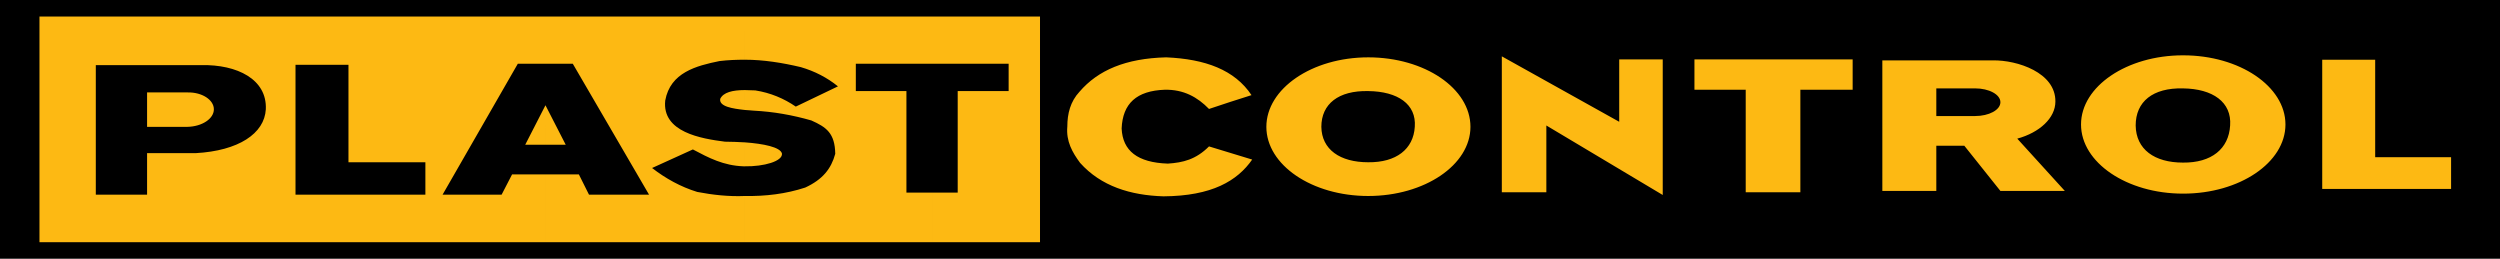
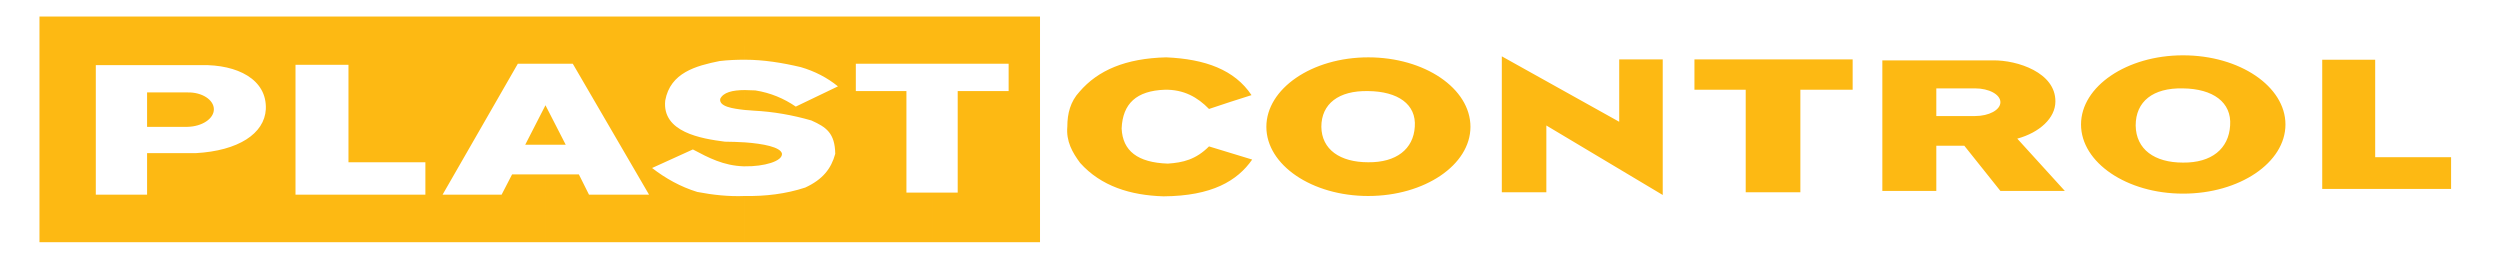
<svg xmlns="http://www.w3.org/2000/svg" version="1.1" id="Ebene_1" x="0px" y="0px" width="533.592px" height="55.224px" viewBox="0 0 533.592 55.224" enable-background="new 0 0 533.592 55.224" xml:space="preserve">
  <g>
-     <rect fill-rule="evenodd" clip-rule="evenodd" width="533.592" height="55.224" />
    <path fill-rule="evenodd" clip-rule="evenodd" fill="#FDB913" d="M495.648,12.744h11.304v20.808h16.2v6.768h-16.2h-11.304V12.744   L495.648,12.744z M465.912,41.328v-6.624c6.12,0.072,9.792-2.952,10.08-7.92c0.36-4.968-3.672-7.848-10.08-7.92v-7.056h0.072   c12.024,0,21.816,6.624,21.816,14.76c0,8.136-9.792,14.76-21.816,14.76H465.912z M465.912,11.808v7.056   c-6.408-0.144-10.08,2.808-10.08,7.92c0.072,5.112,4.032,7.92,10.08,7.92v6.624c-11.952,0-21.744-6.624-21.744-14.76   C444.168,18.432,453.96,11.808,465.912,11.808L465.912,11.808z M420.12,32.184v-7.416h1.44c2.952,0,5.4-1.296,5.4-2.952   c0-1.656-2.448-2.952-5.4-2.952h-1.44v-5.976h5.256c5.184-0.072,13.392,2.592,13.32,8.784c0,3.528-3.384,6.624-8.136,7.92   l10.152,11.16H426.96L420.12,32.184z M420.12,12.888v5.976h-6.84v5.904h6.84v7.416l-0.864-1.08h-5.976v9.648h-11.52V12.888h11.52   H420.12L420.12,12.888z M292.032,41.832v-7.2c5.976,0.072,9.648-2.808,9.936-7.56c0.36-4.824-3.6-7.56-9.936-7.632v-7.2l0,0   c12.024,0,21.816,6.624,21.816,14.832C313.848,35.208,304.056,41.832,292.032,41.832L292.032,41.832L292.032,41.832z    M361.656,12.672h33.768v6.48h-11.16V41.04H372.6V19.152h-10.944V12.672L361.656,12.672z M320.544,41.04h9.504V26.784l24.84,14.832   V12.672H345.6v13.32l-25.056-13.968V41.04z M292.032,12.24v7.2c-6.336-0.144-10.008,2.736-10.008,7.632   c0.072,4.824,3.96,7.56,10.008,7.56v7.2c-12.024,0-21.744-6.624-21.744-14.76C270.288,18.936,280.008,12.24,292.032,12.24   L292.032,12.24z M199.008,51.696V41.112h5.4V19.44h10.872v-5.832h-16.272V3.528h22.968v48.168H199.008L199.008,51.696z    M258.048,23.256c3.024-1.008,6.048-2.016,9.072-2.952c-3.6-5.4-9.864-7.704-18.216-8.064c-8.64,0.216-14.544,2.736-18.504,7.344   c-1.944,2.088-2.592,4.68-2.592,7.416c-0.288,3.168,1.08,5.544,2.736,7.776c4.464,4.968,10.728,6.912,17.784,7.128   c10.368-0.072,15.768-3.312,18.936-7.848c-3.096-0.936-6.192-1.872-9.216-2.808c-2.808,2.808-5.544,3.456-8.784,3.672   c-6.479-0.216-9.648-2.736-9.864-7.488c0.216-5.328,3.168-8.064,9.216-8.28C252.648,19.08,255.6,20.736,258.048,23.256z    M199.008,3.528v10.08h-16.344v5.832h10.8v21.672h5.544v10.584h-40.032v-9.864c4.392,0.072,8.712-0.432,12.888-1.8   c3.744-1.728,5.544-4.032,6.408-7.2c-0.072-4.392-1.872-5.688-5.112-7.128c-4.032-1.152-8.064-1.872-12.312-2.088   c-0.576-0.072-1.152-0.072-1.872-0.144v-4.248c0.72,0,1.44,0.072,2.232,0.072c3.24,0.504,6.12,1.728,8.64,3.456   c3.024-1.44,5.976-2.88,9-4.32c-2.304-1.872-4.968-3.24-7.92-4.104c-3.96-0.936-7.992-1.584-11.952-1.584V3.528H199.008   L199.008,3.528z M158.976,35.496c4.032,0.072,8.136-1.08,7.92-2.736c-0.36-1.368-3.96-2.088-7.92-2.376V35.496z M158.976,3.528   v9.216c-1.8,0-3.6,0.072-5.4,0.288c-4.968,1.008-10.512,2.448-11.592,8.424c-0.72,6.768,7.704,8.136,12.744,8.784   c1.368,0,2.808,0.072,4.248,0.144v5.112c-0.072,0-0.216,0-0.288,0c-4.248-0.144-7.416-1.8-10.8-3.6   c-2.88,1.296-5.832,2.664-8.712,3.96c2.88,2.232,6.12,4.032,9.648,5.112c3.384,0.648,6.768,1.008,10.152,0.864l0,0v9.864h-42.48   V37.224h7.056l2.16,4.32h12.816l-16.272-27.936h-5.76V3.528H158.976L158.976,3.528z M158.976,19.224   c-2.664,0-4.608,0.504-5.256,1.872c-0.288,1.656,2.664,2.088,5.256,2.376V19.224L158.976,19.224z M116.496,30.888h4.248   l-4.248-8.28V30.888z M116.496,3.528v10.08h-5.976L94.464,41.544h12.6l2.232-4.32h7.2v14.472H76.968V41.544h13.824v-6.912H76.968   V3.528H116.496L116.496,3.528z M116.496,22.608l-0.072-0.144l-4.32,8.424h4.392V22.608z M76.968,3.528v31.104h-2.592V13.824H63.072   v27.72h11.304h2.592v10.152H38.592V32.688h3.168c9.144-0.504,14.688-4.176,14.976-9.36c0.288-6.408-6.12-9.576-13.752-9.432h-4.392   V3.528H76.968L76.968,3.528z M38.592,27.072h1.44c3.096-0.072,5.616-1.729,5.616-3.744c0-2.016-2.52-3.672-5.616-3.6h-1.44V27.072z    M38.592,3.528v10.368H20.448c0,9.216,0,18.432,0,27.648c3.6,0,7.272,0,10.944,0c0-2.952,0-5.904,0-8.856h7.2v19.008H8.424V3.528   H38.592L38.592,3.528z M38.592,19.728h-7.2v7.344h7.2V19.728z" />
  </g>
</svg>